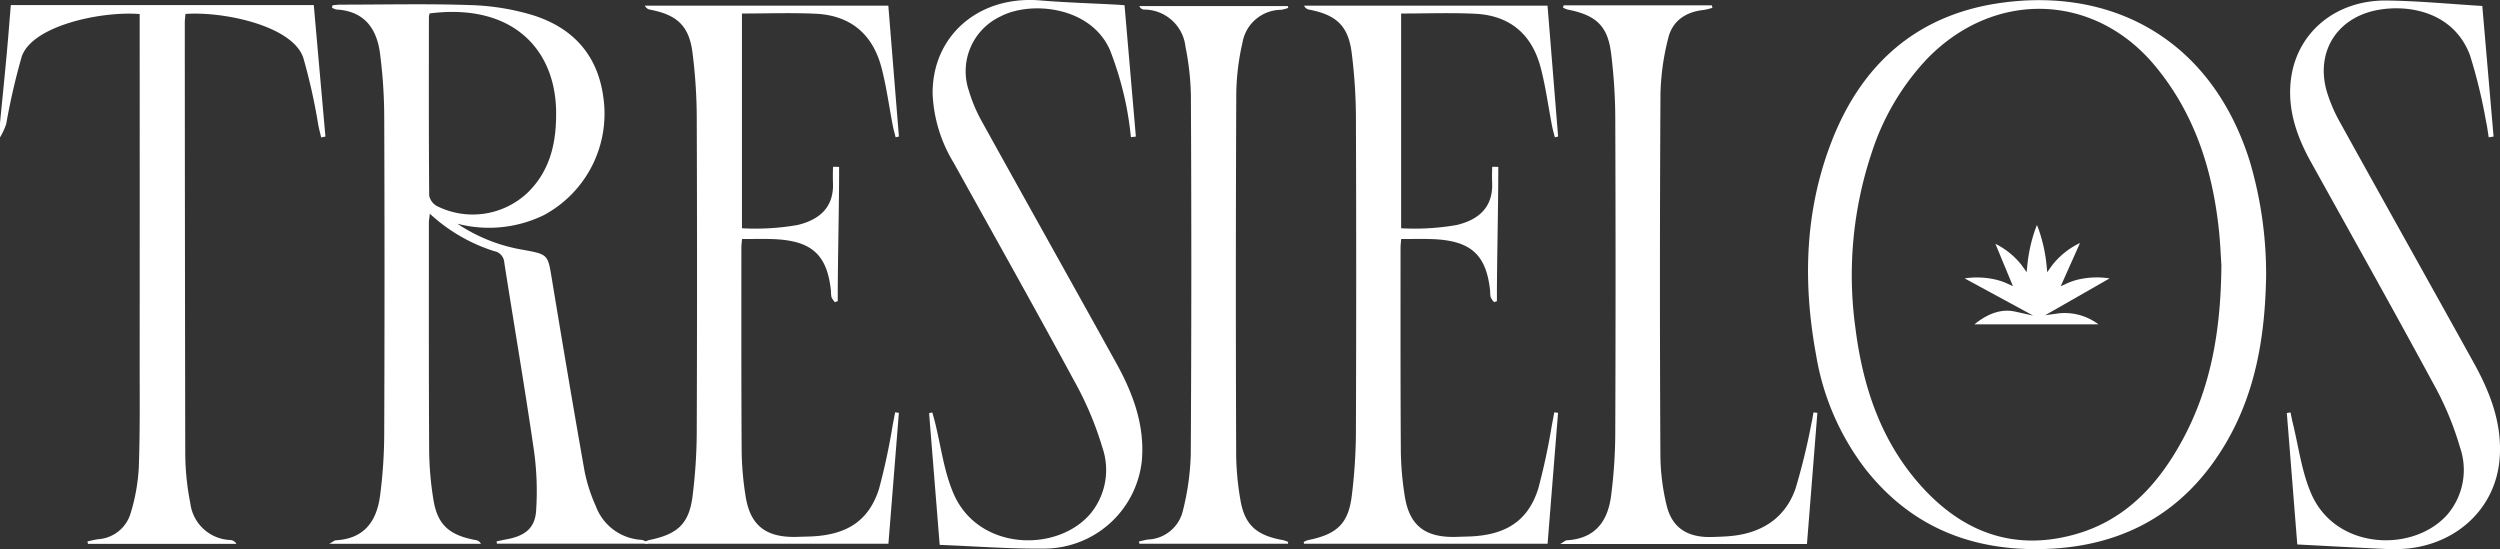
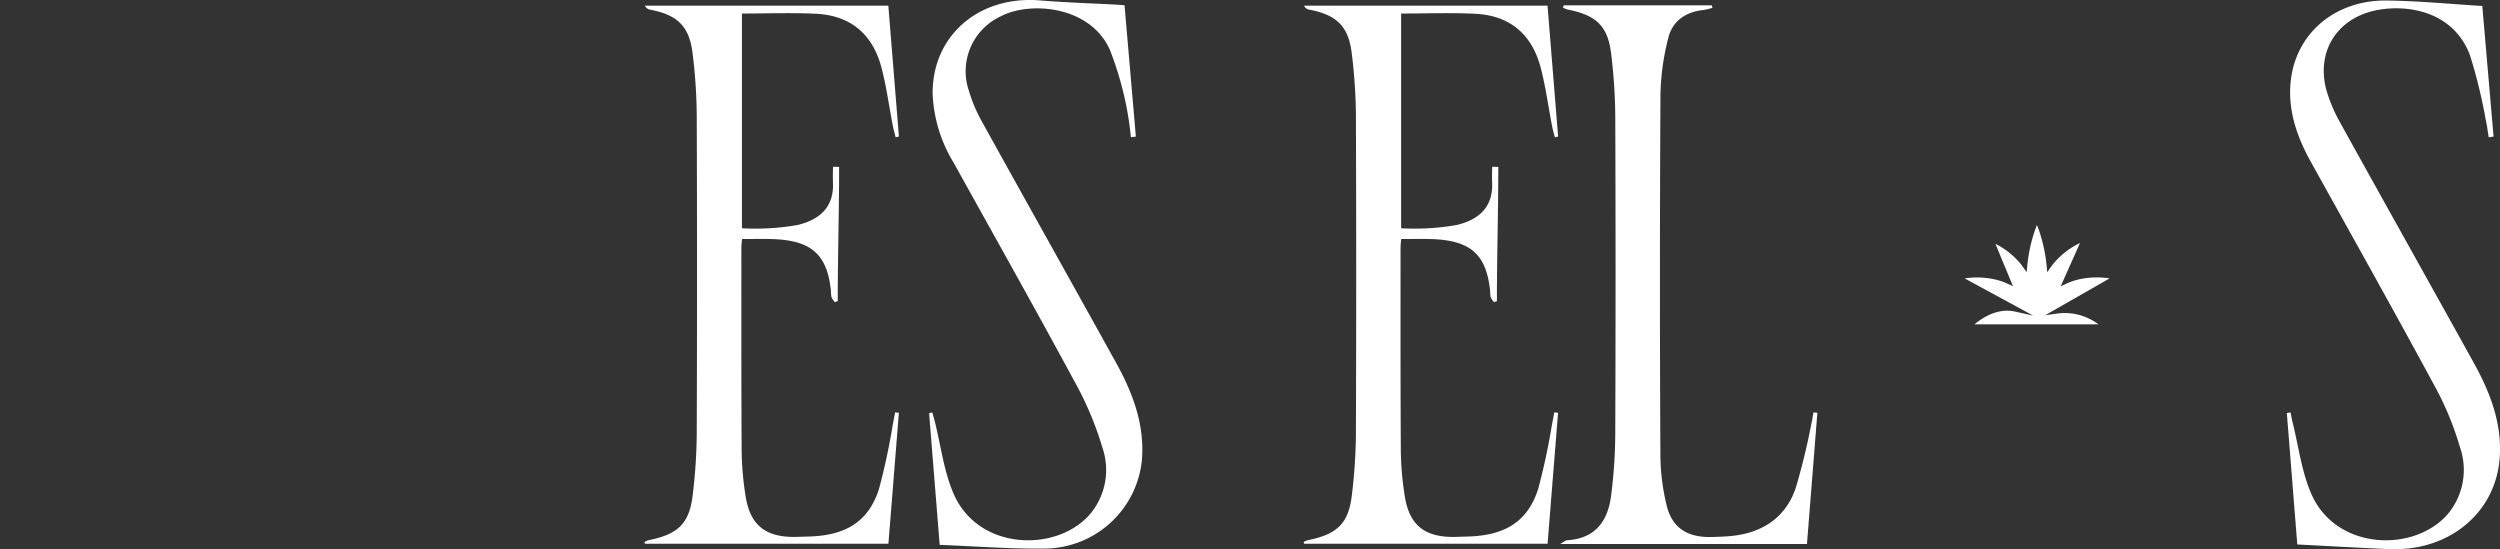
<svg xmlns="http://www.w3.org/2000/svg" id="Grupo_153" data-name="Grupo 153" width="322.162" height="70.766" viewBox="0 0 322.162 70.766">
  <rect x="0" y="0" width="322.162" height="70.766" fill="#333333" stroke="none" />
  <defs>
    <clipPath id="clip-path">
      <rect id="Rectángulo_205" data-name="Rectángulo 205" width="322.162" height="70.766" fill="none" />
    </clipPath>
  </defs>
  <g id="Grupo_152" data-name="Grupo 152" clip-path="url(#clip-path)">
-     <path id="Trazado_2909" data-name="Trazado 2909" d="M0,16.138c.283-2.876.576-5.751.843-8.628.2-2.166.367-4.335.552-6.551H40.436q.747,8.467,1.5,16.943l-.55.109c-.122-.519-.252-1.038-.364-1.559a74.853,74.853,0,0,0-1.946-8.729C37.64,3.58,28.71,1.749,23.9,2.1c-.029.373-.087.761-.087,1.149q.011,27.776.06,55.552a33.735,33.735,0,0,0,.656,6.374,5.394,5.394,0,0,0,5.174,4.716,1,1,0,0,1,.762.495H11.334l-.064-.311c.458-.1.911-.222,1.374-.286a4.681,4.681,0,0,0,4.185-3.333,24.525,24.525,0,0,0,1.057-5.9c.169-4.68.11-9.369.113-14.053q.013-21.418,0-42.836V2.114c-4.769-.4-13.774,1.424-15.191,5.46A84.708,84.708,0,0,0,.8,16.288,9.16,9.16,0,0,1,0,18.013V16.138" transform="translate(0 -0.303)" fill="#fff" />
-     <path id="Trazado_2910" data-name="Trazado 2910" d="M62.427.933c.352-.027.7-.079,1.056-.079,5.567,0,11.139-.135,16.7.057A30.791,30.791,0,0,1,88.207,2.2c5.344,1.67,8.441,5.286,9.131,10.668a14.82,14.82,0,0,1-7.685,15.114,16.121,16.121,0,0,1-11.138,1.1,21.558,21.558,0,0,0,8.433,3.358c3.275.6,3.221.591,3.746,3.766,1.368,8.278,2.758,16.554,4.224,24.817a20.96,20.96,0,0,0,1.443,4.459,6.674,6.674,0,0,0,5.773,4.335,1.319,1.319,0,0,1,.955.5H83.617c-.014-.1-.029-.2-.044-.295.417-.088.832-.187,1.251-.263,2.341-.417,3.683-1.4,3.838-3.65a37.64,37.64,0,0,0-.3-7.969c-1.17-8.037-2.547-16.046-3.8-24.071a1.582,1.582,0,0,0-1.3-1.45,22,22,0,0,1-8.292-4.821c-.056.506-.124.831-.124,1.156,0,9.862-.02,19.724.039,29.586a41.564,41.564,0,0,0,.528,5.993c.508,3.32,2.016,4.7,5.512,5.326a.865.865,0,0,1,.628.476H62.008c.507-.281.669-.445.84-.454,3.621-.2,5.263-2.389,5.708-5.752a62.837,62.837,0,0,0,.536-8q.077-20.482,0-40.965a64.939,64.939,0,0,0-.54-8c-.362-2.826-1.707-5.46-5.609-5.683a2.059,2.059,0,0,1-.583-.226l.066-.315M74.94,1.989a2.545,2.545,0,0,0-.09.486c-.006,7.668-.025,15.336.037,23a2.014,2.014,0,0,0,1.03,1.351,10.3,10.3,0,0,0,11.695-1.781c2.94-2.9,3.669-6.531,3.632-10.371-.077-8.1-5.657-14.044-16.3-12.689" transform="translate(-19.579 -0.255)" fill="#fff" />
-     <path id="Trazado_2911" data-name="Trazado 2911" d="M399.538,35.518c-.122,7.634-1.291,15.028-5.255,21.708-5.171,8.715-12.941,13.123-22.965,13.517-9.4.369-17.394-2.677-23.364-10.227a32.9,32.9,0,0,1-6.395-14.685c-1.739-9.385-1.49-18.682,2.011-27.655,3.861-9.9,10.929-16.2,21.557-17.762,14.616-2.144,27.421,4.7,32.329,20.458a51.333,51.333,0,0,1,2.082,14.647m-5.767-1.4c-.071-1.042-.134-2.734-.311-4.412-.829-7.88-3.164-15.146-8.3-21.288-7.863-9.4-20.783-9.737-29.413-.722a31.888,31.888,0,0,0-7.031,11.978,49.775,49.775,0,0,0-2.107,22.577c.934,7.437,3.212,14.377,8.2,20.078,5.327,6.089,11.985,8.824,20.14,6.53,6.543-1.84,10.8-6.533,13.915-12.351,3.646-6.819,4.852-14.168,4.91-22.391" transform="translate(-107.515 -0.009)" fill="#fff" />
    <path id="Trazado_2912" data-name="Trazado 2912" d="M133.937,2.073V29.751a31.591,31.591,0,0,0,7.168-.422c2.575-.621,4.711-2.077,4.561-5.476-.021-.475-.018-1.545.014-2.022l.778.006c0,5.811-.178,11.588-.178,17.312l-.371.12a2.765,2.765,0,0,1-.429-.625,3.674,3.674,0,0,1-.071-.8c-.483-4.725-2.508-6.534-7.545-6.7-1.267-.042-2.537-.006-3.923-.006-.029.42-.078.807-.078,1.194,0,8.747-.018,17.495.038,26.242a39.786,39.786,0,0,0,.489,5.594c.588,3.93,2.663,5.51,6.819,5.347.612-.024,1.227-.028,1.839-.061,4.511-.241,7.282-2.079,8.564-6.161a83.8,83.8,0,0,0,1.761-8.234c.109-.528.2-1.059.305-1.589l.482.063q-.675,8.443-1.35,16.874H121.43l-.051-.223a2.6,2.6,0,0,1,.536-.242c3.778-.752,5.241-2.144,5.673-5.787a69,69,0,0,0,.523-7.87q.076-20.552,0-41.1a68.085,68.085,0,0,0-.539-8c-.429-3.5-1.966-4.943-5.525-5.616a.861.861,0,0,1-.614-.506H152.8q.682,8.432,1.364,16.87l-.424.092c-.121-.489-.264-.974-.359-1.466-.482-2.5-.816-5.025-1.457-7.484-1.082-4.151-3.808-6.751-8.49-6.97-3.136-.147-6.286-.028-9.5-.028" transform="translate(-38.326 -0.335)" fill="#fff" />
    <path id="Trazado_2913" data-name="Trazado 2913" d="M258.078,2.073V29.751a31.591,31.591,0,0,0,7.168-.422c2.575-.621,4.711-2.077,4.561-5.476-.021-.475-.018-1.545.014-2.022l.778.006c0,5.811-.178,11.588-.178,17.312l-.371.12a2.765,2.765,0,0,1-.429-.625,3.674,3.674,0,0,1-.071-.8c-.483-4.725-2.508-6.534-7.545-6.7-1.267-.042-2.536-.006-3.923-.006-.029.42-.078.807-.078,1.194,0,8.747-.018,17.495.038,26.242a39.784,39.784,0,0,0,.489,5.594c.588,3.93,2.663,5.51,6.819,5.347.612-.024,1.227-.028,1.839-.061,4.511-.241,7.282-2.079,8.564-6.161a83.8,83.8,0,0,0,1.761-8.234c.109-.528.2-1.059.305-1.589l.482.063q-.675,8.443-1.35,16.874h-31.38l-.051-.223a2.6,2.6,0,0,1,.536-.242c3.778-.752,5.241-2.144,5.673-5.787a69.009,69.009,0,0,0,.523-7.87q.076-20.552,0-41.1a68.091,68.091,0,0,0-.539-8c-.429-3.5-1.966-4.943-5.525-5.616a.861.861,0,0,1-.614-.506h31.371q.682,8.432,1.364,16.87l-.424.092c-.121-.489-.264-.974-.359-1.466-.482-2.5-.816-5.025-1.457-7.484-1.082-4.151-3.808-6.751-8.49-6.97-3.136-.147-6.285-.028-9.5-.028" transform="translate(-77.523 -0.335)" fill="#fff" />
-     <path id="Trazado_2914" data-name="Trazado 2914" d="M294.281,1h19.084c.03.107.061.215.091.323a8.548,8.548,0,0,1-1.156.281c-2.378.252-4.034,1.481-4.545,3.627a31.872,31.872,0,0,0-1,7.126q-.13,23.3-.01,46.6a28.354,28.354,0,0,0,.806,6.489c.707,2.927,2.729,4.179,5.915,4.069.9-.031,1.795-.054,2.682-.158,3.99-.468,6.781-2.526,8.015-6.09a84.013,84.013,0,0,0,2.031-8.307c.116-.5.189-1,.281-1.5l.5.051c-.446,5.62-.892,11.241-1.342,16.908h-31.8c.517-.3.676-.469.845-.479,3.871-.22,5.323-2.7,5.716-5.748a64.971,64.971,0,0,0,.536-8q.077-20.486,0-40.973a69.328,69.328,0,0,0-.534-8c-.428-3.553-1.925-4.956-5.622-5.674A3.164,3.164,0,0,1,294.2,1.3l.079-.3" transform="translate(-92.779 -0.316)" fill="#fff" />
+     <path id="Trazado_2914" data-name="Trazado 2914" d="M294.281,1h19.084c.03.107.061.215.091.323a8.548,8.548,0,0,1-1.156.281c-2.378.252-4.034,1.481-4.545,3.627a31.872,31.872,0,0,0-1,7.126q-.13,23.3-.01,46.6a28.354,28.354,0,0,0,.806,6.489c.707,2.927,2.729,4.179,5.915,4.069.9-.031,1.795-.054,2.682-.158,3.99-.468,6.781-2.526,8.015-6.09a84.013,84.013,0,0,0,2.031-8.307c.116-.5.189-1,.281-1.5l.5.051c-.446,5.62-.892,11.241-1.342,16.908h-31.8c.517-.3.676-.469.845-.479,3.871-.22,5.323-2.7,5.716-5.748a64.971,64.971,0,0,0,.536-8q.077-20.486,0-40.973a69.328,69.328,0,0,0-.534-8c-.428-3.553-1.925-4.956-5.622-5.674A3.164,3.164,0,0,1,294.2,1.3" transform="translate(-92.779 -0.316)" fill="#fff" />
    <path id="Trazado_2915" data-name="Trazado 2915" d="M200.983,17.674a42.86,42.86,0,0,0-.643-4.285,43.1,43.1,0,0,0-2.047-6.918C195.8.76,188.016.1,184.194,2.112a7.8,7.8,0,0,0-4.084,9.6,19.655,19.655,0,0,0,1.741,4.075c5.724,10.344,11.515,20.655,17.242,31,2.19,3.956,3.716,8.091,3.289,12.674a12.669,12.669,0,0,1-12.591,11.233c-4.421.048-8.847-.3-13.45-.478q-.681-8.482-1.364-16.976l.414-.094c.109.4.227.794.328,1.195.781,3.106,1.154,6.371,2.418,9.29,3.189,7.363,13.351,7.619,17.647,2.547a8.86,8.86,0,0,0,1.518-8.526,42.456,42.456,0,0,0-3.6-8.523c-5.106-9.442-10.37-18.807-15.584-28.2a18.533,18.533,0,0,1-2.685-8.774c-.1-7.535,5.938-12.764,13.869-12.1,3.236.271,6.489.365,9.735.54.325.018.649.044,1.124.077q.733,8.489,1.461,16.932l-.643.069" transform="translate(-55.249 0)" fill="#fff" />
    <path id="Trazado_2916" data-name="Trazado 2916" d="M455.866.8q.728,8.426,1.453,16.835l-.625.092c-.11-.669-.185-1.346-.337-2.007a67.419,67.419,0,0,0-2.075-8.562C452.249,1.715,446.682.6,442.6,1.281c-5.414.9-8.26,5.39-6.771,10.548a19.976,19.976,0,0,0,1.758,4.069c5.7,10.3,11.465,20.579,17.177,30.879,2.148,3.873,3.7,7.92,3.333,12.4-.507,6.2-5.3,10.865-11.856,11.542a21.045,21.045,0,0,1-3.109.043c-3.661-.167-7.32-.372-11.107-.569l-1.347-16.938.476-.077c.088.426.163.856.268,1.278.766,3.065,1.145,6.28,2.386,9.163,3.181,7.392,13.325,7.66,17.64,2.625a8.87,8.87,0,0,0,1.562-8.518,39.865,39.865,0,0,0-3.464-8.284c-5.171-9.56-10.494-19.047-15.774-28.555-1.856-3.342-3.045-6.841-2.561-10.655C431.972,4.214,436.984.03,443.531.1c4.043.045,8.081.443,12.334.7" transform="translate(-135.986 -0.032)" fill="#fff" />
-     <path id="Trazado_2917" data-name="Trazado 2917" d="M233.686,70.426h-19.13l-.082-.281c.394-.089.784-.211,1.184-.262a4.815,4.815,0,0,0,4.491-3.7,33.226,33.226,0,0,0,1.02-7.252q.134-23.151.015-46.3a34.671,34.671,0,0,0-.695-6.234,5.379,5.379,0,0,0-5.365-4.808.7.7,0,0,1-.582-.454h19.13l.059.242a5.38,5.38,0,0,1-.932.245,5.087,5.087,0,0,0-4.966,4.22,31.387,31.387,0,0,0-.8,6.488q-.1,23.419-.012,46.838a36.065,36.065,0,0,0,.519,5.456c.52,3.321,2.032,4.723,5.5,5.334a4.443,4.443,0,0,1,.686.237c-.014.078-.027.157-.04.235" transform="translate(-67.72 -0.357)" fill="#fff" />
    <path id="Trazado_2918" data-name="Trazado 2918" d="M384.449,49.447a7.949,7.949,0,0,0-1.255.445l-.814.372,2.487-5.575-.014.006a10.064,10.064,0,0,0-3.555,2.836c-.028.037-.054.075-.08.112l-.575.805-.086-.9a19.851,19.851,0,0,0-.894-4.243c-.1-.309-.217-.621-.344-.935-.128.313-.241.626-.345.935a19.838,19.838,0,0,0-.894,4.243l-.086.907-.572-.8c-.027-.04-.054-.079-.083-.118a9.957,9.957,0,0,0-3.374-2.742l2.259,5.46-.782-.356a7.861,7.861,0,0,0-1.255-.445A10.681,10.681,0,0,0,370,49.252l8.821,4.789-2.34-.515c-1.668-.367-3.419.185-5.212,1.643h15.967a7.235,7.235,0,0,0-5.116-1.411L380.376,54l8.3-4.745a10.7,10.7,0,0,0-4.222.189" transform="translate(-116.827 -13.378)" fill="#fff" />
  </g>
</svg>